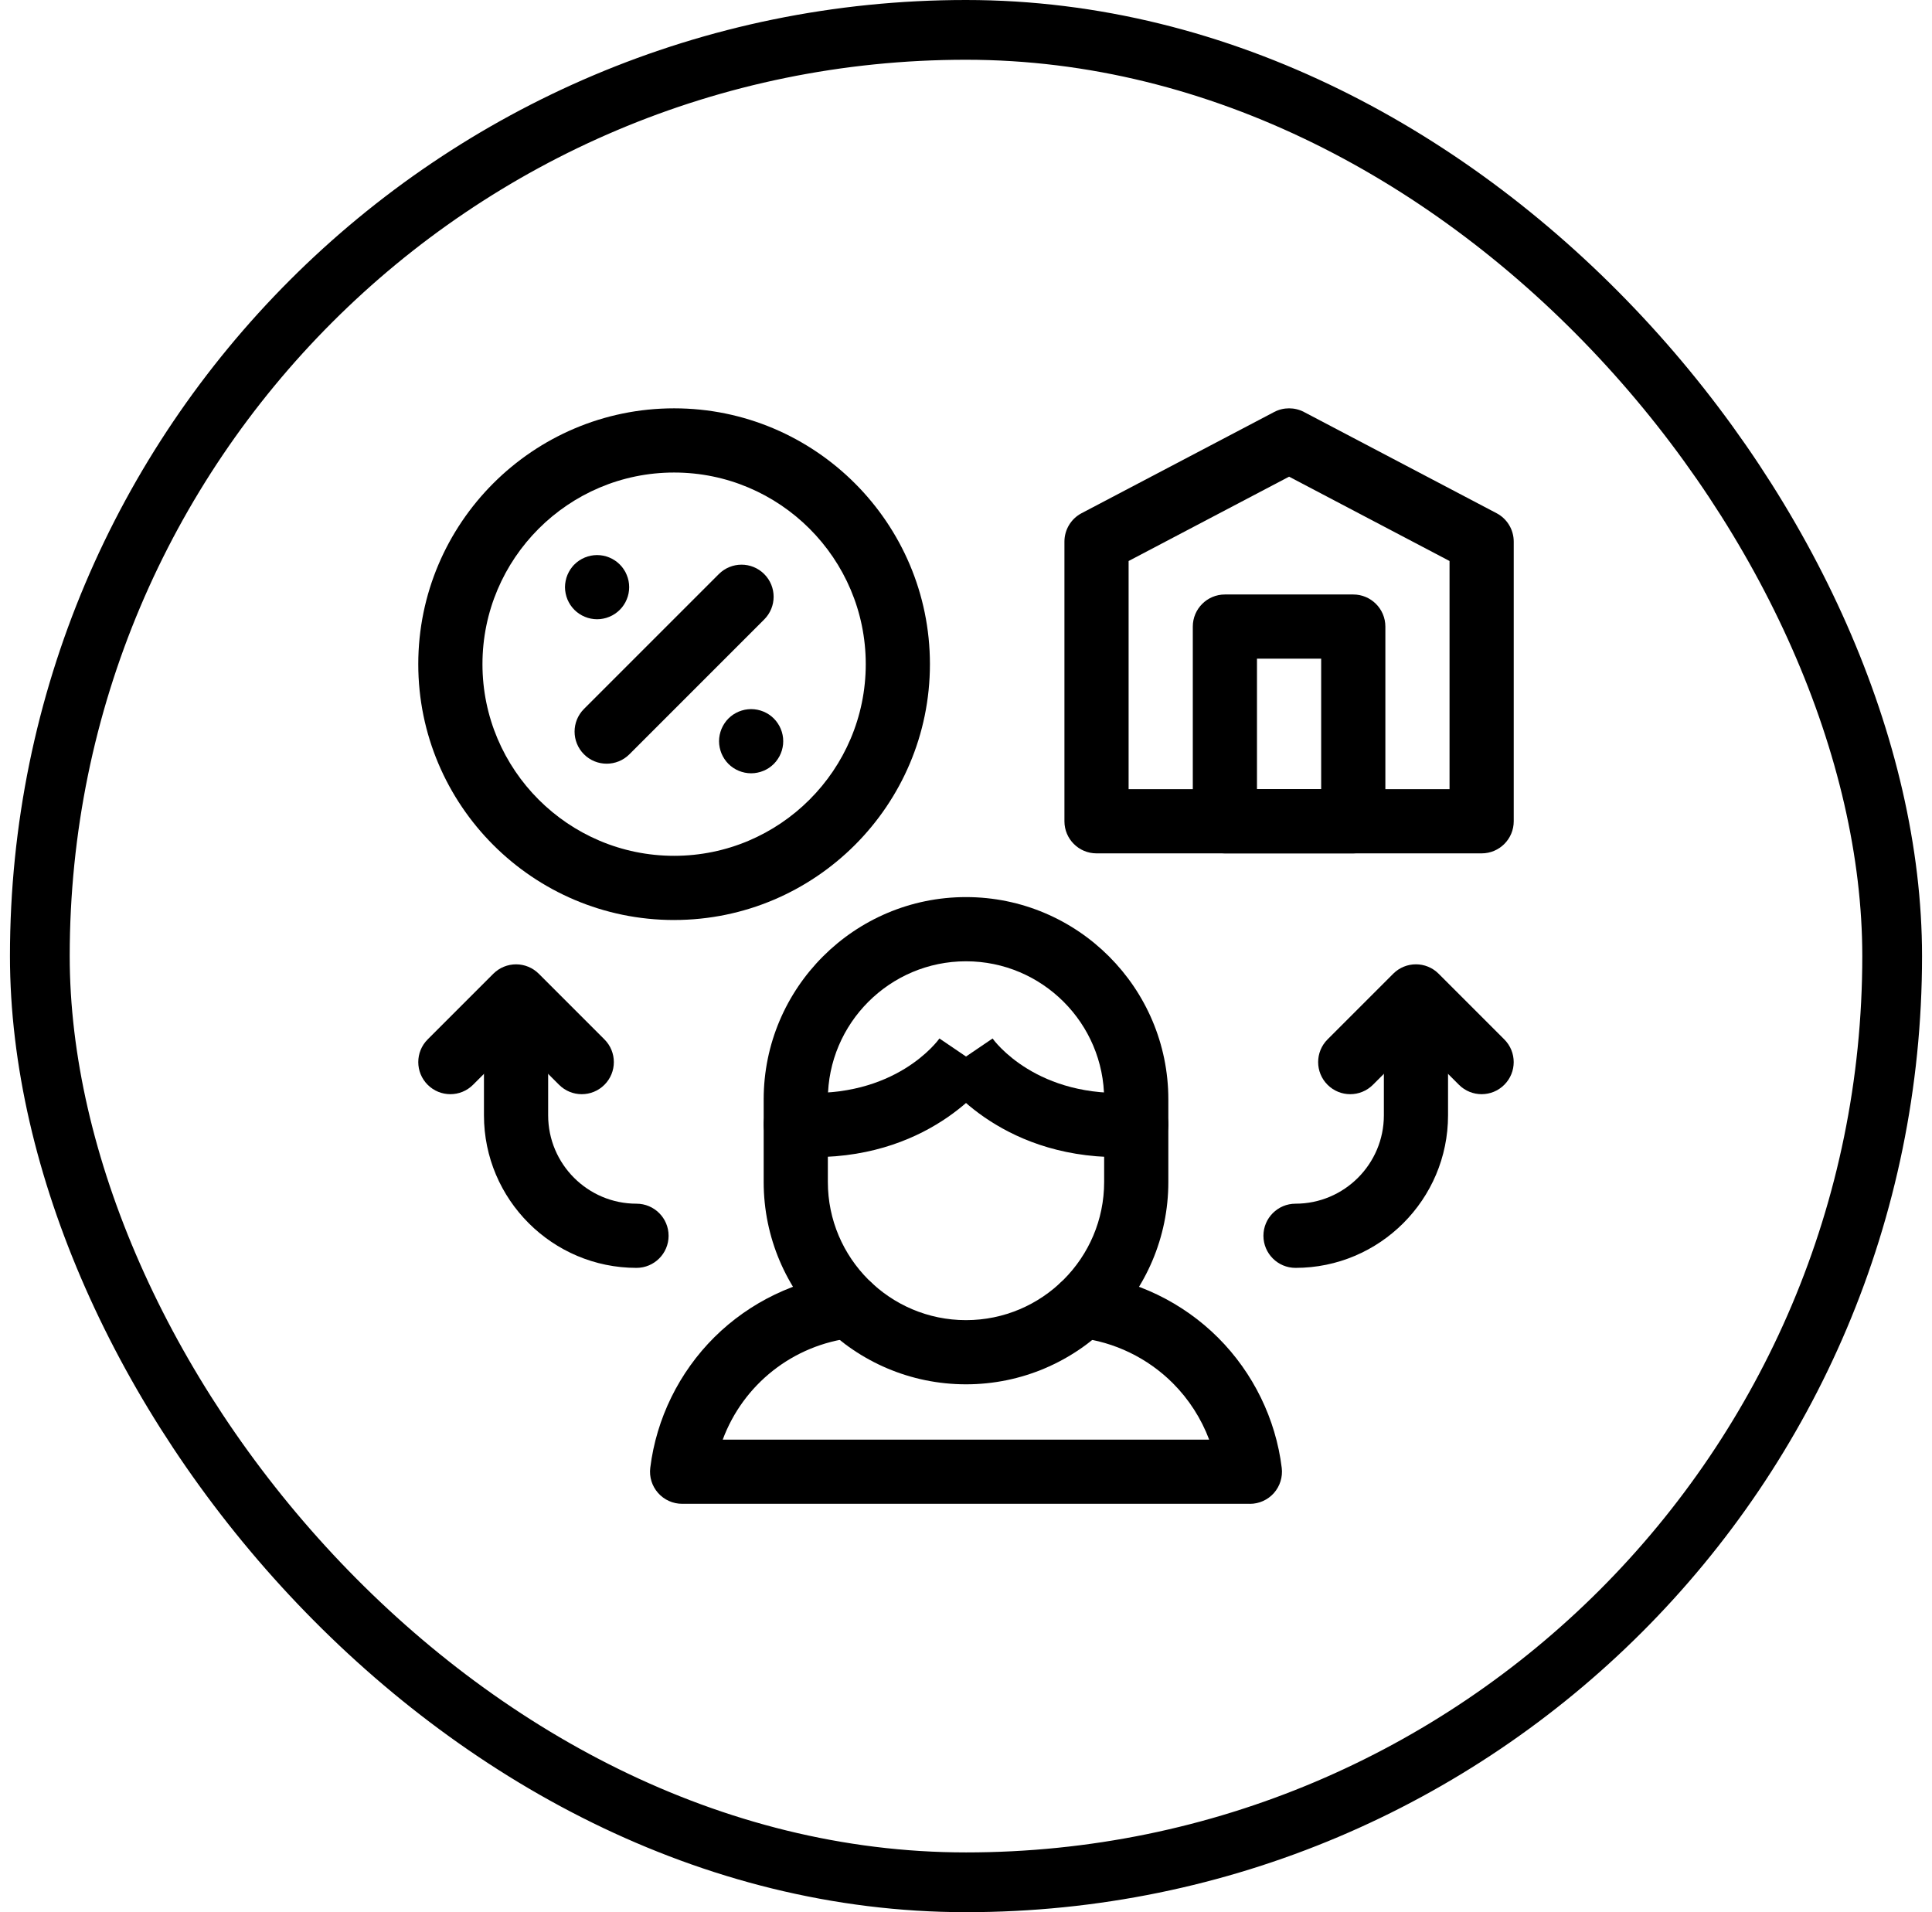
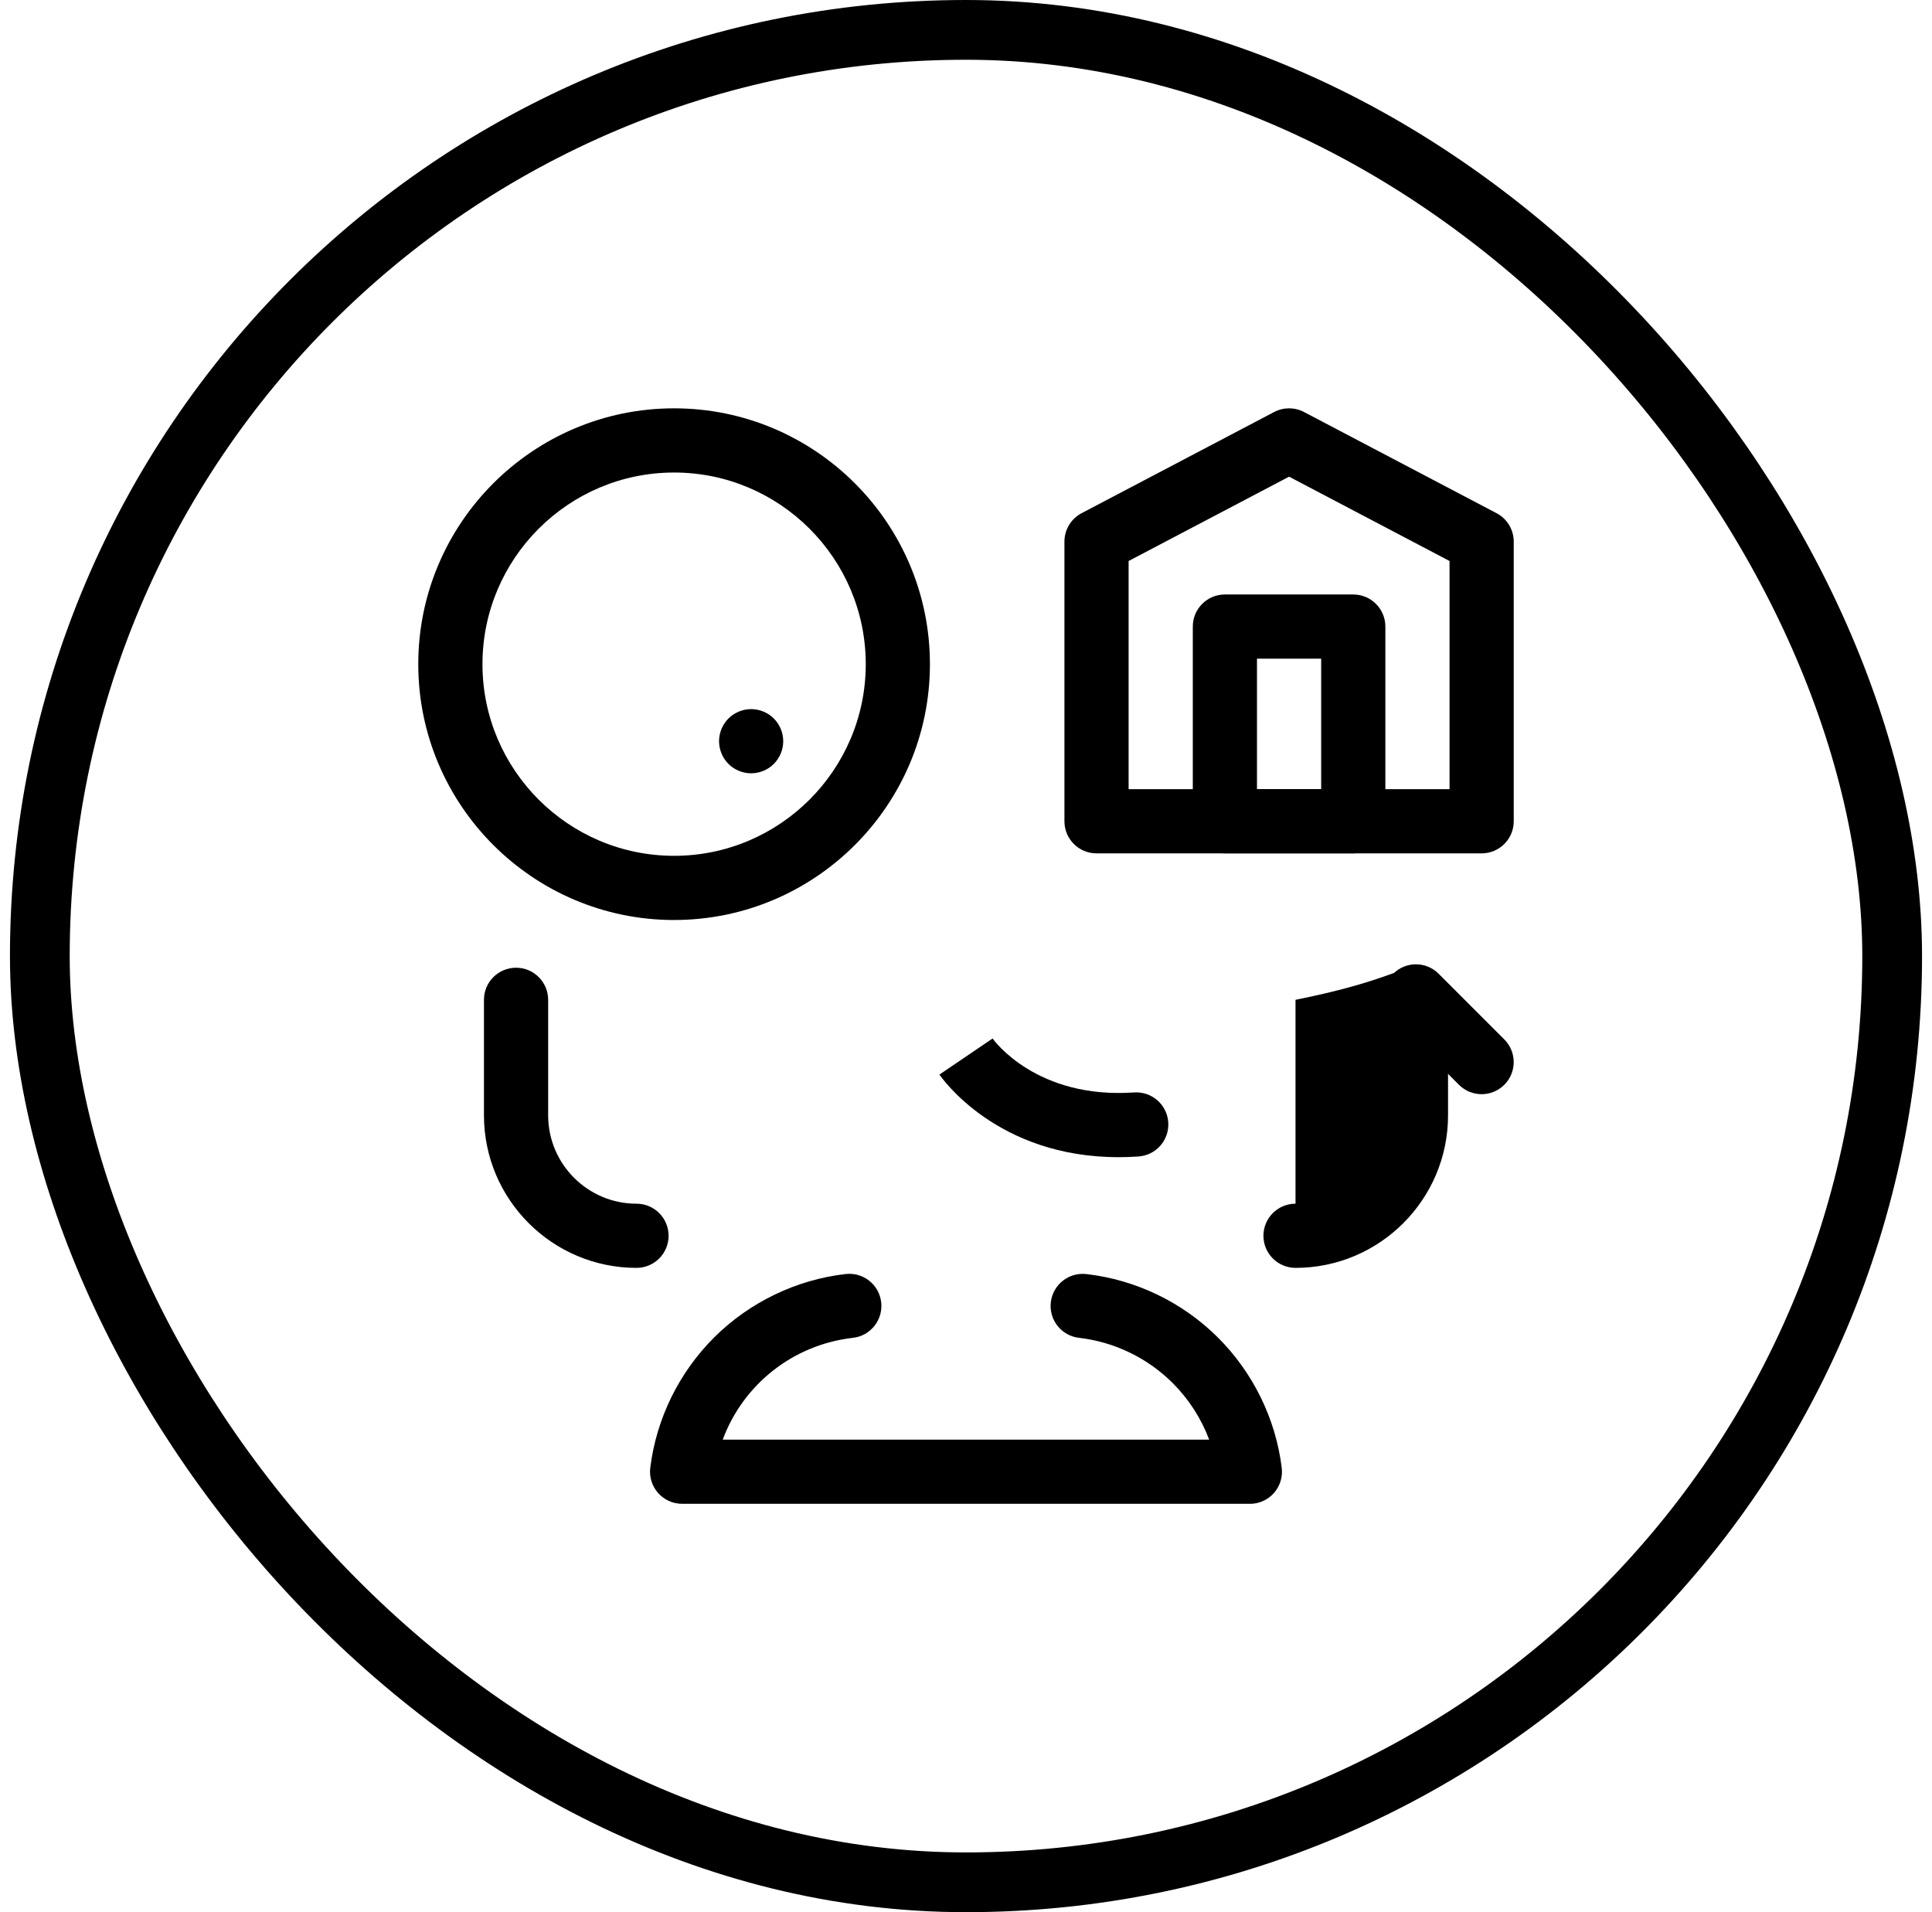
<svg xmlns="http://www.w3.org/2000/svg" width="97" height="96" viewBox="0 0 97 96" fill="none">
  <rect x="2" y="1.5" width="93" height="93" rx="46.5" stroke="black" stroke-width="3" />
-   <path d="M48.5 69.499C42.899 69.499 38.342 64.942 38.342 59.34V55.196C38.342 49.595 42.898 45.038 48.5 45.038C54.102 45.038 58.659 49.594 58.659 55.196V59.34C58.659 64.941 54.102 69.499 48.5 69.499ZM48.5 48.261C44.676 48.261 41.564 51.372 41.564 55.197V59.341C41.564 63.165 44.675 66.277 48.5 66.277C52.325 66.277 55.436 63.166 55.436 59.341V55.197C55.436 51.373 52.325 48.261 48.5 48.261Z" fill="black" />
-   <path d="M40.848 58.095C40.522 58.095 40.187 58.084 39.842 58.06C38.955 57.999 38.285 57.23 38.346 56.341C38.407 55.454 39.176 54.784 40.065 54.845C44.95 55.182 47.088 52.249 47.176 52.124L47.167 52.137L49.833 53.947C49.713 54.125 46.943 58.094 40.848 58.094V58.095Z" fill="black" />
  <path d="M56.153 58.095C50.057 58.095 47.288 54.125 47.167 53.948L49.833 52.138L49.825 52.125C49.914 52.25 52.054 55.182 56.936 54.846C57.824 54.785 58.593 55.454 58.655 56.342C58.716 57.23 58.047 58 57.158 58.061C56.814 58.084 56.478 58.096 56.153 58.096V58.095Z" fill="black" />
  <path d="M62.753 75.498H34.248C33.786 75.498 33.346 75.3 33.04 74.954C32.734 74.608 32.591 74.149 32.648 73.69C32.952 71.221 34.096 68.892 35.869 67.132C37.643 65.372 39.983 64.246 42.458 63.962C43.342 63.861 44.141 64.495 44.242 65.38C44.343 66.264 43.709 67.064 42.825 67.165C39.796 67.511 37.308 69.521 36.286 72.276H60.709C60.311 71.219 59.689 70.247 58.884 69.442C57.617 68.175 55.946 67.368 54.176 67.165C53.292 67.065 52.657 66.266 52.758 65.381C52.859 64.497 53.659 63.864 54.543 63.964C57.033 64.248 59.383 65.385 61.162 67.163C62.918 68.92 64.052 71.238 64.352 73.692C64.408 74.15 64.265 74.611 63.96 74.957C63.654 75.302 63.215 75.5 62.754 75.5L62.753 75.498Z" fill="black" />
  <path d="M74.389 42.843H55.053C54.163 42.843 53.442 42.121 53.442 41.232V27.192C53.442 26.593 53.774 26.043 54.303 25.765L63.971 20.685C64.44 20.438 65.001 20.438 65.471 20.685L75.138 25.765C75.668 26.043 76 26.593 76 27.192V41.232C76 42.121 75.278 42.843 74.389 42.843ZM56.664 39.621H72.777V28.165L64.721 23.931L56.664 28.165V39.621Z" fill="black" />
  <path d="M67.943 42.843H61.498C60.609 42.843 59.887 42.121 59.887 41.232V31.457C59.887 30.568 60.609 29.846 61.498 29.846H67.943C68.833 29.846 69.555 30.568 69.555 31.457V41.232C69.555 42.121 68.833 42.843 67.943 42.843ZM63.109 39.621H66.332V33.068H63.109V39.621Z" fill="black" />
  <path d="M33.845 46.189C26.763 46.189 21 40.427 21 33.344C21 26.261 26.763 20.5 33.845 20.5C40.927 20.5 46.689 26.262 46.689 33.344C46.689 40.426 40.927 46.188 33.845 46.188V46.189ZM33.845 23.723C28.539 23.723 24.223 28.039 24.223 33.344C24.223 38.65 28.539 42.966 33.845 42.966C39.15 42.966 43.467 38.65 43.467 33.344C43.467 28.039 39.15 23.723 33.845 23.723Z" fill="black" />
-   <path d="M30.46 38.341C30.047 38.341 29.635 38.184 29.32 37.87C28.691 37.24 28.691 36.221 29.32 35.592L36.091 28.821C36.721 28.192 37.741 28.192 38.369 28.821C38.999 29.451 38.999 30.47 38.369 31.099L31.599 37.87C31.284 38.184 30.871 38.341 30.459 38.341H30.46Z" fill="black" />
-   <path d="M29.978 31.089C29.925 31.089 29.872 31.086 29.82 31.081C29.767 31.076 29.715 31.068 29.663 31.057C29.611 31.047 29.561 31.034 29.51 31.019C29.46 31.004 29.41 30.985 29.362 30.965C29.313 30.946 29.265 30.923 29.219 30.898C29.173 30.874 29.127 30.846 29.084 30.817C29.04 30.788 28.997 30.757 28.956 30.723C28.915 30.69 28.876 30.655 28.839 30.617C28.801 30.579 28.766 30.54 28.733 30.499C28.699 30.459 28.667 30.416 28.638 30.372C28.609 30.328 28.582 30.283 28.558 30.237C28.533 30.191 28.51 30.142 28.49 30.094C28.471 30.046 28.452 29.996 28.437 29.946C28.421 29.895 28.408 29.844 28.399 29.792C28.388 29.741 28.38 29.688 28.375 29.636C28.37 29.584 28.366 29.53 28.366 29.477C28.366 29.425 28.37 29.372 28.375 29.319C28.38 29.267 28.388 29.214 28.399 29.163C28.408 29.111 28.421 29.061 28.437 29.01C28.452 28.96 28.471 28.91 28.49 28.862C28.51 28.812 28.533 28.765 28.558 28.719C28.582 28.673 28.609 28.627 28.638 28.584C28.667 28.54 28.699 28.497 28.733 28.456C28.766 28.415 28.801 28.375 28.839 28.339C28.876 28.301 28.915 28.266 28.956 28.232C28.997 28.199 29.04 28.167 29.084 28.138C29.127 28.109 29.173 28.082 29.219 28.057C29.265 28.033 29.313 28.01 29.362 27.99C29.41 27.97 29.46 27.952 29.51 27.937C29.561 27.921 29.611 27.908 29.663 27.898C29.715 27.888 29.767 27.88 29.82 27.875C29.925 27.864 30.031 27.864 30.137 27.875C30.188 27.88 30.241 27.888 30.292 27.898C30.344 27.908 30.396 27.921 30.446 27.937C30.497 27.952 30.546 27.97 30.594 27.99C30.643 28.01 30.691 28.033 30.737 28.057C30.783 28.082 30.828 28.109 30.872 28.138C30.917 28.167 30.959 28.199 30.999 28.232C31.04 28.266 31.08 28.301 31.117 28.339C31.155 28.375 31.191 28.415 31.224 28.456C31.257 28.497 31.288 28.54 31.317 28.584C31.346 28.627 31.374 28.673 31.399 28.719C31.424 28.765 31.446 28.812 31.465 28.862C31.486 28.91 31.504 28.96 31.519 29.01C31.534 29.061 31.547 29.111 31.558 29.163C31.569 29.214 31.576 29.267 31.581 29.319C31.587 29.372 31.589 29.425 31.589 29.477C31.589 29.53 31.587 29.584 31.581 29.636C31.576 29.688 31.569 29.741 31.558 29.792C31.547 29.844 31.534 29.895 31.519 29.946C31.504 29.996 31.486 30.046 31.465 30.094C31.446 30.142 31.424 30.191 31.399 30.237C31.374 30.283 31.346 30.328 31.317 30.372C31.288 30.416 31.257 30.459 31.224 30.499C31.191 30.54 31.155 30.579 31.117 30.617C31.08 30.655 31.04 30.69 30.999 30.723C30.959 30.757 30.917 30.788 30.872 30.817C30.828 30.846 30.783 30.874 30.737 30.898C30.691 30.923 30.643 30.946 30.594 30.965C30.546 30.985 30.497 31.004 30.446 31.019C30.396 31.034 30.344 31.047 30.292 31.057C30.241 31.068 30.188 31.076 30.137 31.081C30.084 31.086 30.03 31.089 29.978 31.089Z" fill="black" />
  <path d="M37.712 38.823C37.659 38.823 37.607 38.82 37.554 38.815C37.502 38.81 37.449 38.802 37.397 38.791C37.346 38.781 37.294 38.768 37.245 38.753C37.194 38.738 37.144 38.719 37.095 38.699C37.047 38.68 37 38.657 36.954 38.633C36.907 38.608 36.861 38.58 36.817 38.552C36.774 38.522 36.731 38.491 36.69 38.457C36.65 38.424 36.61 38.389 36.572 38.351C36.536 38.313 36.5 38.275 36.466 38.233C36.434 38.193 36.401 38.15 36.373 38.106C36.343 38.062 36.317 38.017 36.292 37.971C36.267 37.925 36.245 37.876 36.224 37.828C36.204 37.78 36.187 37.73 36.172 37.68C36.156 37.629 36.143 37.578 36.133 37.526C36.122 37.474 36.115 37.422 36.109 37.37C36.104 37.318 36.101 37.264 36.101 37.211C36.101 37.159 36.104 37.106 36.109 37.053C36.115 37.001 36.122 36.948 36.133 36.897C36.143 36.845 36.156 36.795 36.172 36.744C36.187 36.694 36.204 36.644 36.224 36.596C36.245 36.547 36.267 36.499 36.292 36.453C36.317 36.407 36.343 36.361 36.373 36.318C36.401 36.274 36.434 36.231 36.466 36.19C36.5 36.149 36.536 36.109 36.572 36.073C36.609 36.036 36.65 36 36.69 35.966C36.731 35.933 36.774 35.901 36.817 35.872C36.861 35.843 36.907 35.816 36.954 35.791C37 35.767 37.047 35.744 37.095 35.724C37.144 35.704 37.194 35.686 37.245 35.671C37.294 35.655 37.346 35.642 37.397 35.632C37.449 35.622 37.502 35.614 37.554 35.609C37.659 35.598 37.766 35.598 37.871 35.609C37.922 35.614 37.975 35.622 38.027 35.632C38.078 35.642 38.13 35.655 38.18 35.671C38.23 35.686 38.28 35.704 38.329 35.724C38.377 35.744 38.425 35.767 38.471 35.791C38.518 35.816 38.563 35.843 38.607 35.872C38.651 35.901 38.693 35.933 38.734 35.966C38.774 36 38.814 36.035 38.852 36.073C38.889 36.11 38.925 36.149 38.958 36.19C38.991 36.231 39.023 36.274 39.051 36.318C39.081 36.361 39.108 36.407 39.133 36.453C39.157 36.499 39.18 36.547 39.2 36.596C39.22 36.644 39.238 36.694 39.254 36.744C39.269 36.795 39.281 36.845 39.292 36.897C39.303 36.948 39.31 37.001 39.316 37.053C39.321 37.106 39.323 37.159 39.323 37.211C39.323 37.264 39.321 37.318 39.316 37.37C39.31 37.422 39.303 37.474 39.292 37.526C39.281 37.578 39.269 37.629 39.254 37.68C39.238 37.73 39.22 37.78 39.2 37.828C39.18 37.876 39.157 37.925 39.133 37.971C39.108 38.017 39.081 38.062 39.051 38.106C39.023 38.15 38.991 38.193 38.958 38.233C38.925 38.275 38.888 38.313 38.852 38.351C38.814 38.389 38.774 38.424 38.734 38.457C38.693 38.491 38.651 38.522 38.607 38.552C38.563 38.58 38.518 38.608 38.471 38.633C38.425 38.657 38.377 38.68 38.329 38.699C38.28 38.719 38.23 38.738 38.18 38.753C38.13 38.768 38.078 38.781 38.027 38.791C37.975 38.802 37.922 38.81 37.871 38.815C37.818 38.82 37.765 38.823 37.712 38.823Z" fill="black" />
-   <path d="M65.044 63.653C64.155 63.653 63.433 62.931 63.433 62.042C63.433 61.152 64.155 60.431 65.044 60.431C67.49 60.431 69.48 58.441 69.48 55.995V50.195C69.48 49.305 70.201 48.584 71.091 48.584C71.98 48.584 72.702 49.305 72.702 50.195V55.995C72.702 60.218 69.267 63.653 65.044 63.653Z" fill="black" />
+   <path d="M65.044 63.653C64.155 63.653 63.433 62.931 63.433 62.042C63.433 61.152 64.155 60.431 65.044 60.431V50.195C69.48 49.305 70.201 48.584 71.091 48.584C71.98 48.584 72.702 49.305 72.702 50.195V55.995C72.702 60.218 69.267 63.653 65.044 63.653Z" fill="black" />
  <path d="M74.389 54.933C73.976 54.933 73.564 54.776 73.249 54.461L71.09 52.302L68.931 54.461C68.301 55.091 67.281 55.091 66.652 54.461C66.023 53.832 66.023 52.812 66.652 52.183L69.95 48.885C70.579 48.256 71.6 48.256 72.228 48.885L75.526 52.183C76.156 52.812 76.156 53.833 75.526 54.461C75.212 54.776 74.799 54.933 74.386 54.933H74.389Z" fill="black" />
  <path d="M31.956 63.653C27.734 63.653 24.298 60.218 24.298 55.995V50.195C24.298 49.305 25.02 48.584 25.91 48.584C26.799 48.584 27.521 49.305 27.521 50.195V55.995C27.521 58.441 29.51 60.431 31.956 60.431C32.846 60.431 33.568 61.152 33.568 62.042C33.568 62.931 32.846 63.653 31.956 63.653Z" fill="black" />
-   <path d="M22.612 54.933C22.199 54.933 21.787 54.776 21.472 54.461C20.843 53.832 20.843 52.812 21.472 52.183L24.77 48.885C25.072 48.584 25.482 48.414 25.91 48.414C26.337 48.414 26.747 48.584 27.049 48.885L30.347 52.183C30.977 52.812 30.977 53.833 30.347 54.461C29.718 55.091 28.697 55.091 28.069 54.461L25.91 52.302L23.75 54.461C23.436 54.776 23.023 54.933 22.611 54.933H22.612Z" fill="black" />
</svg>